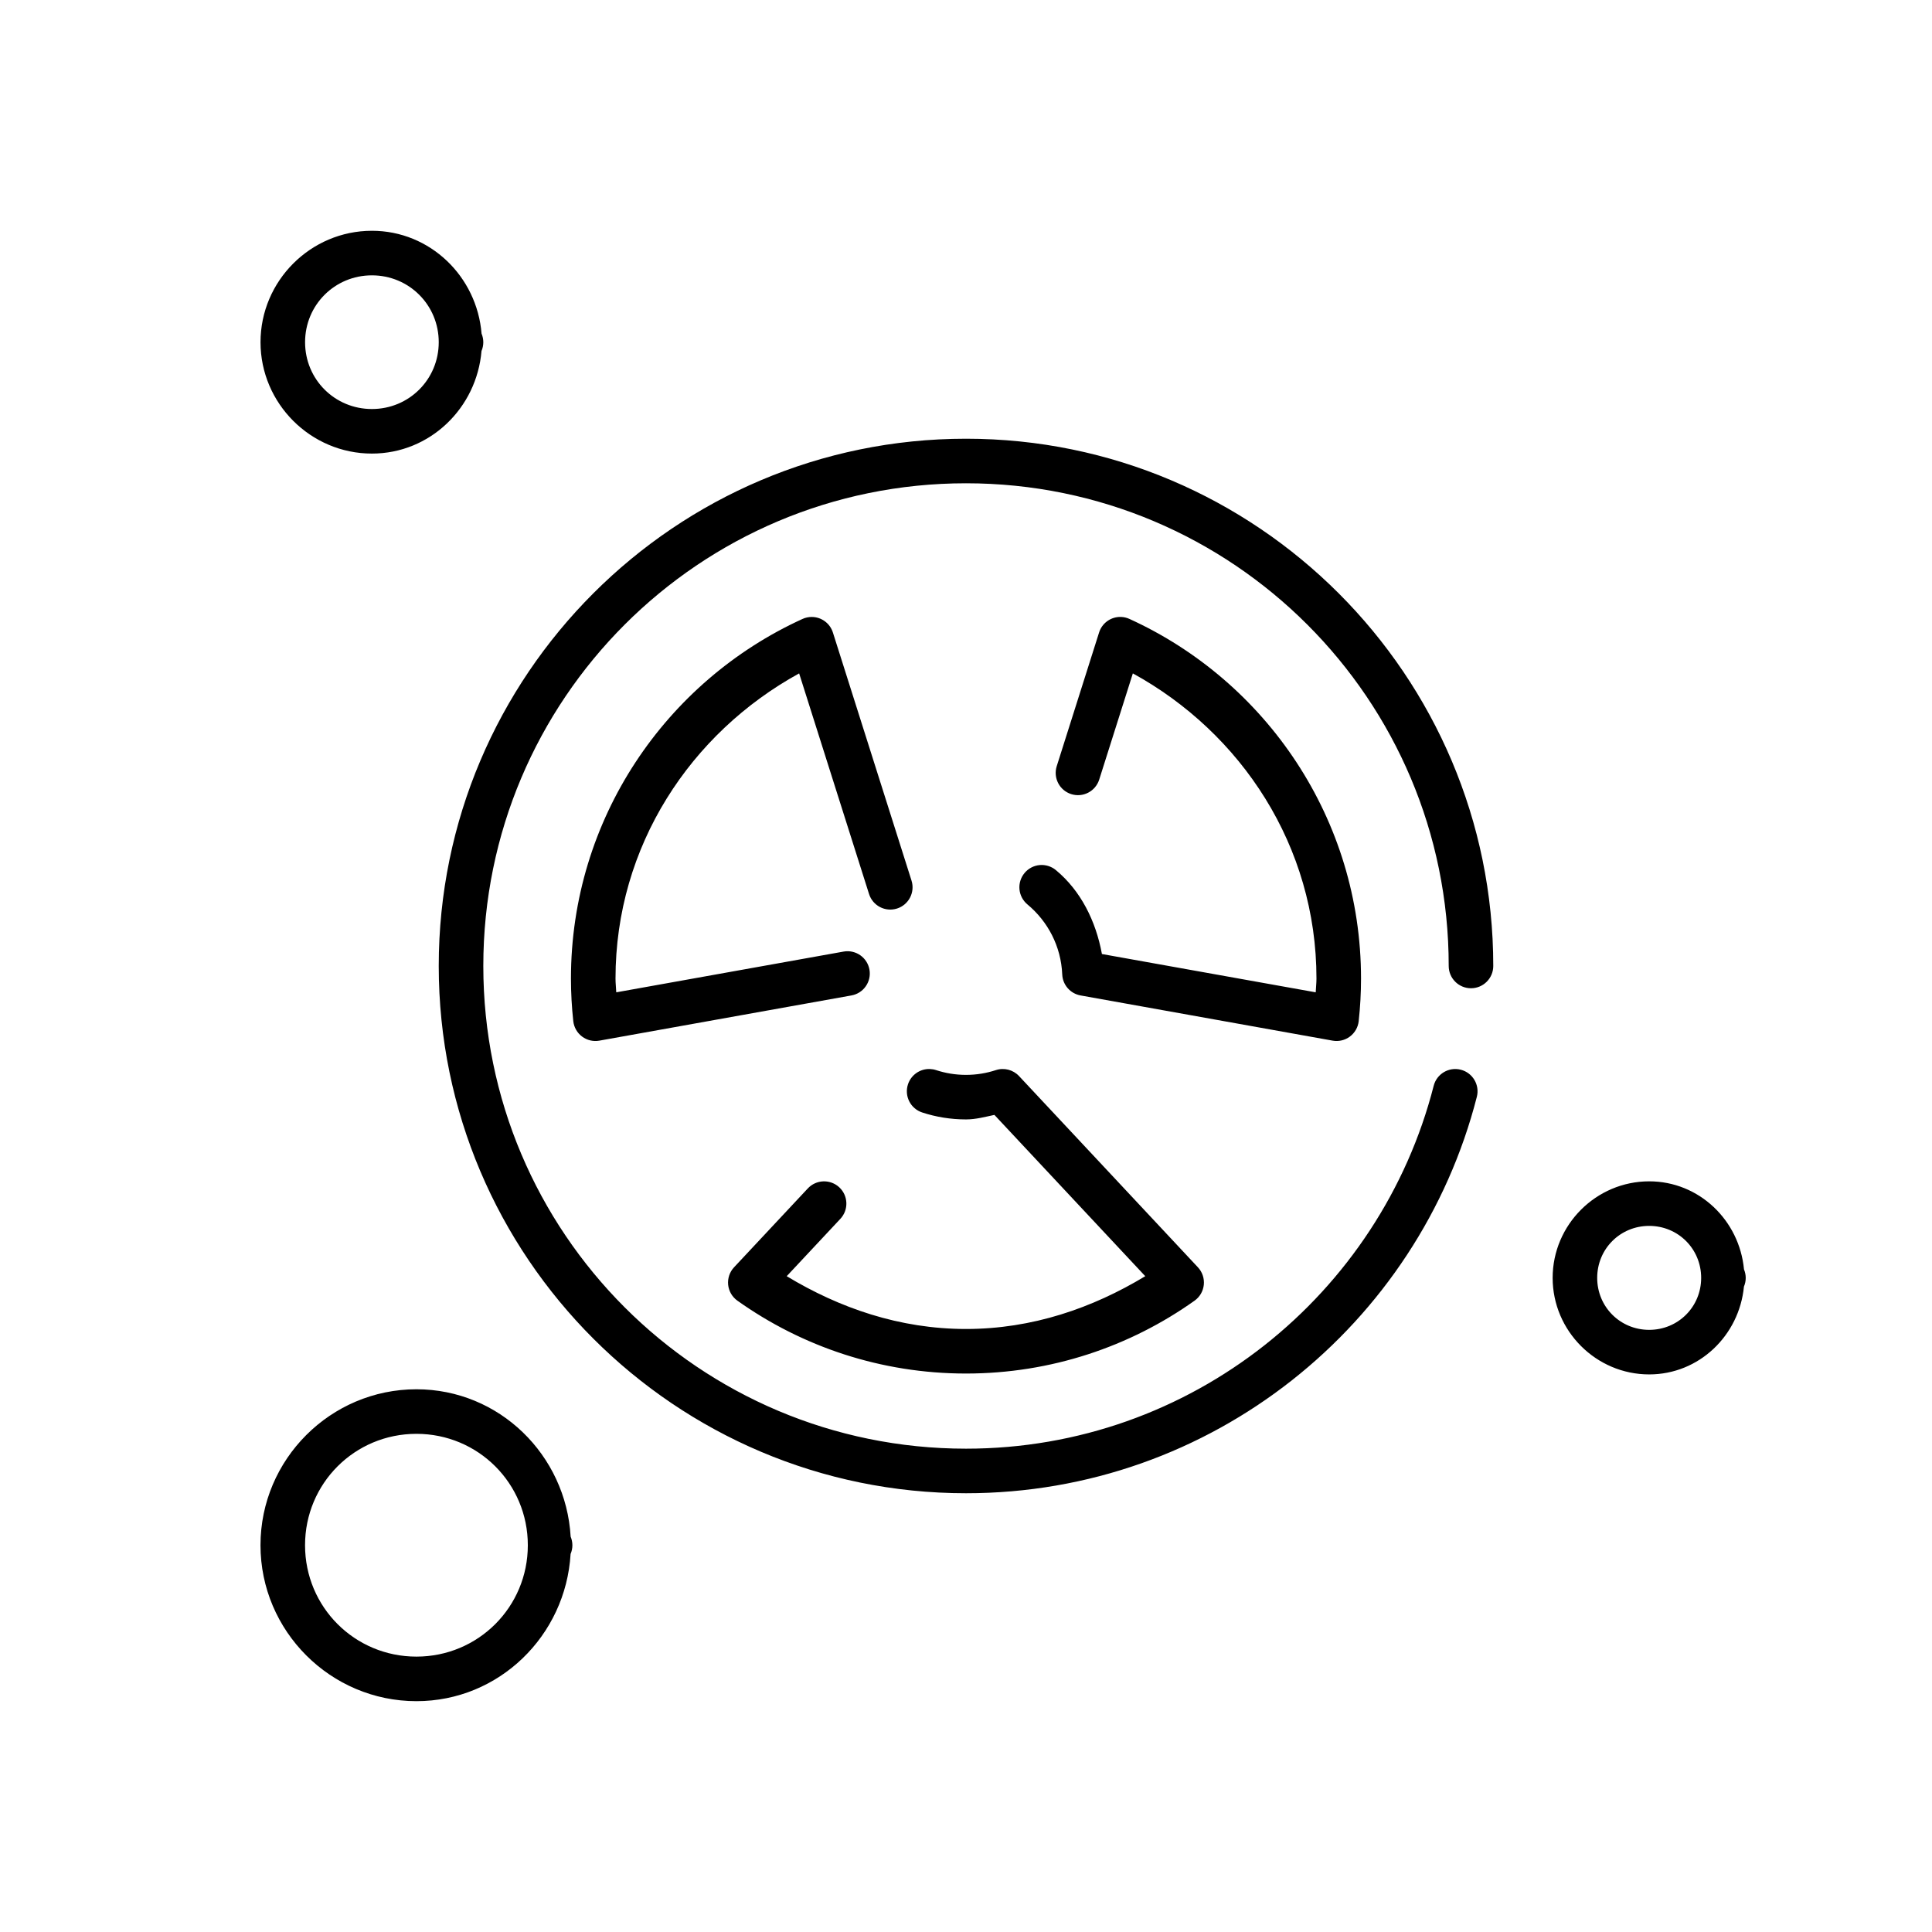
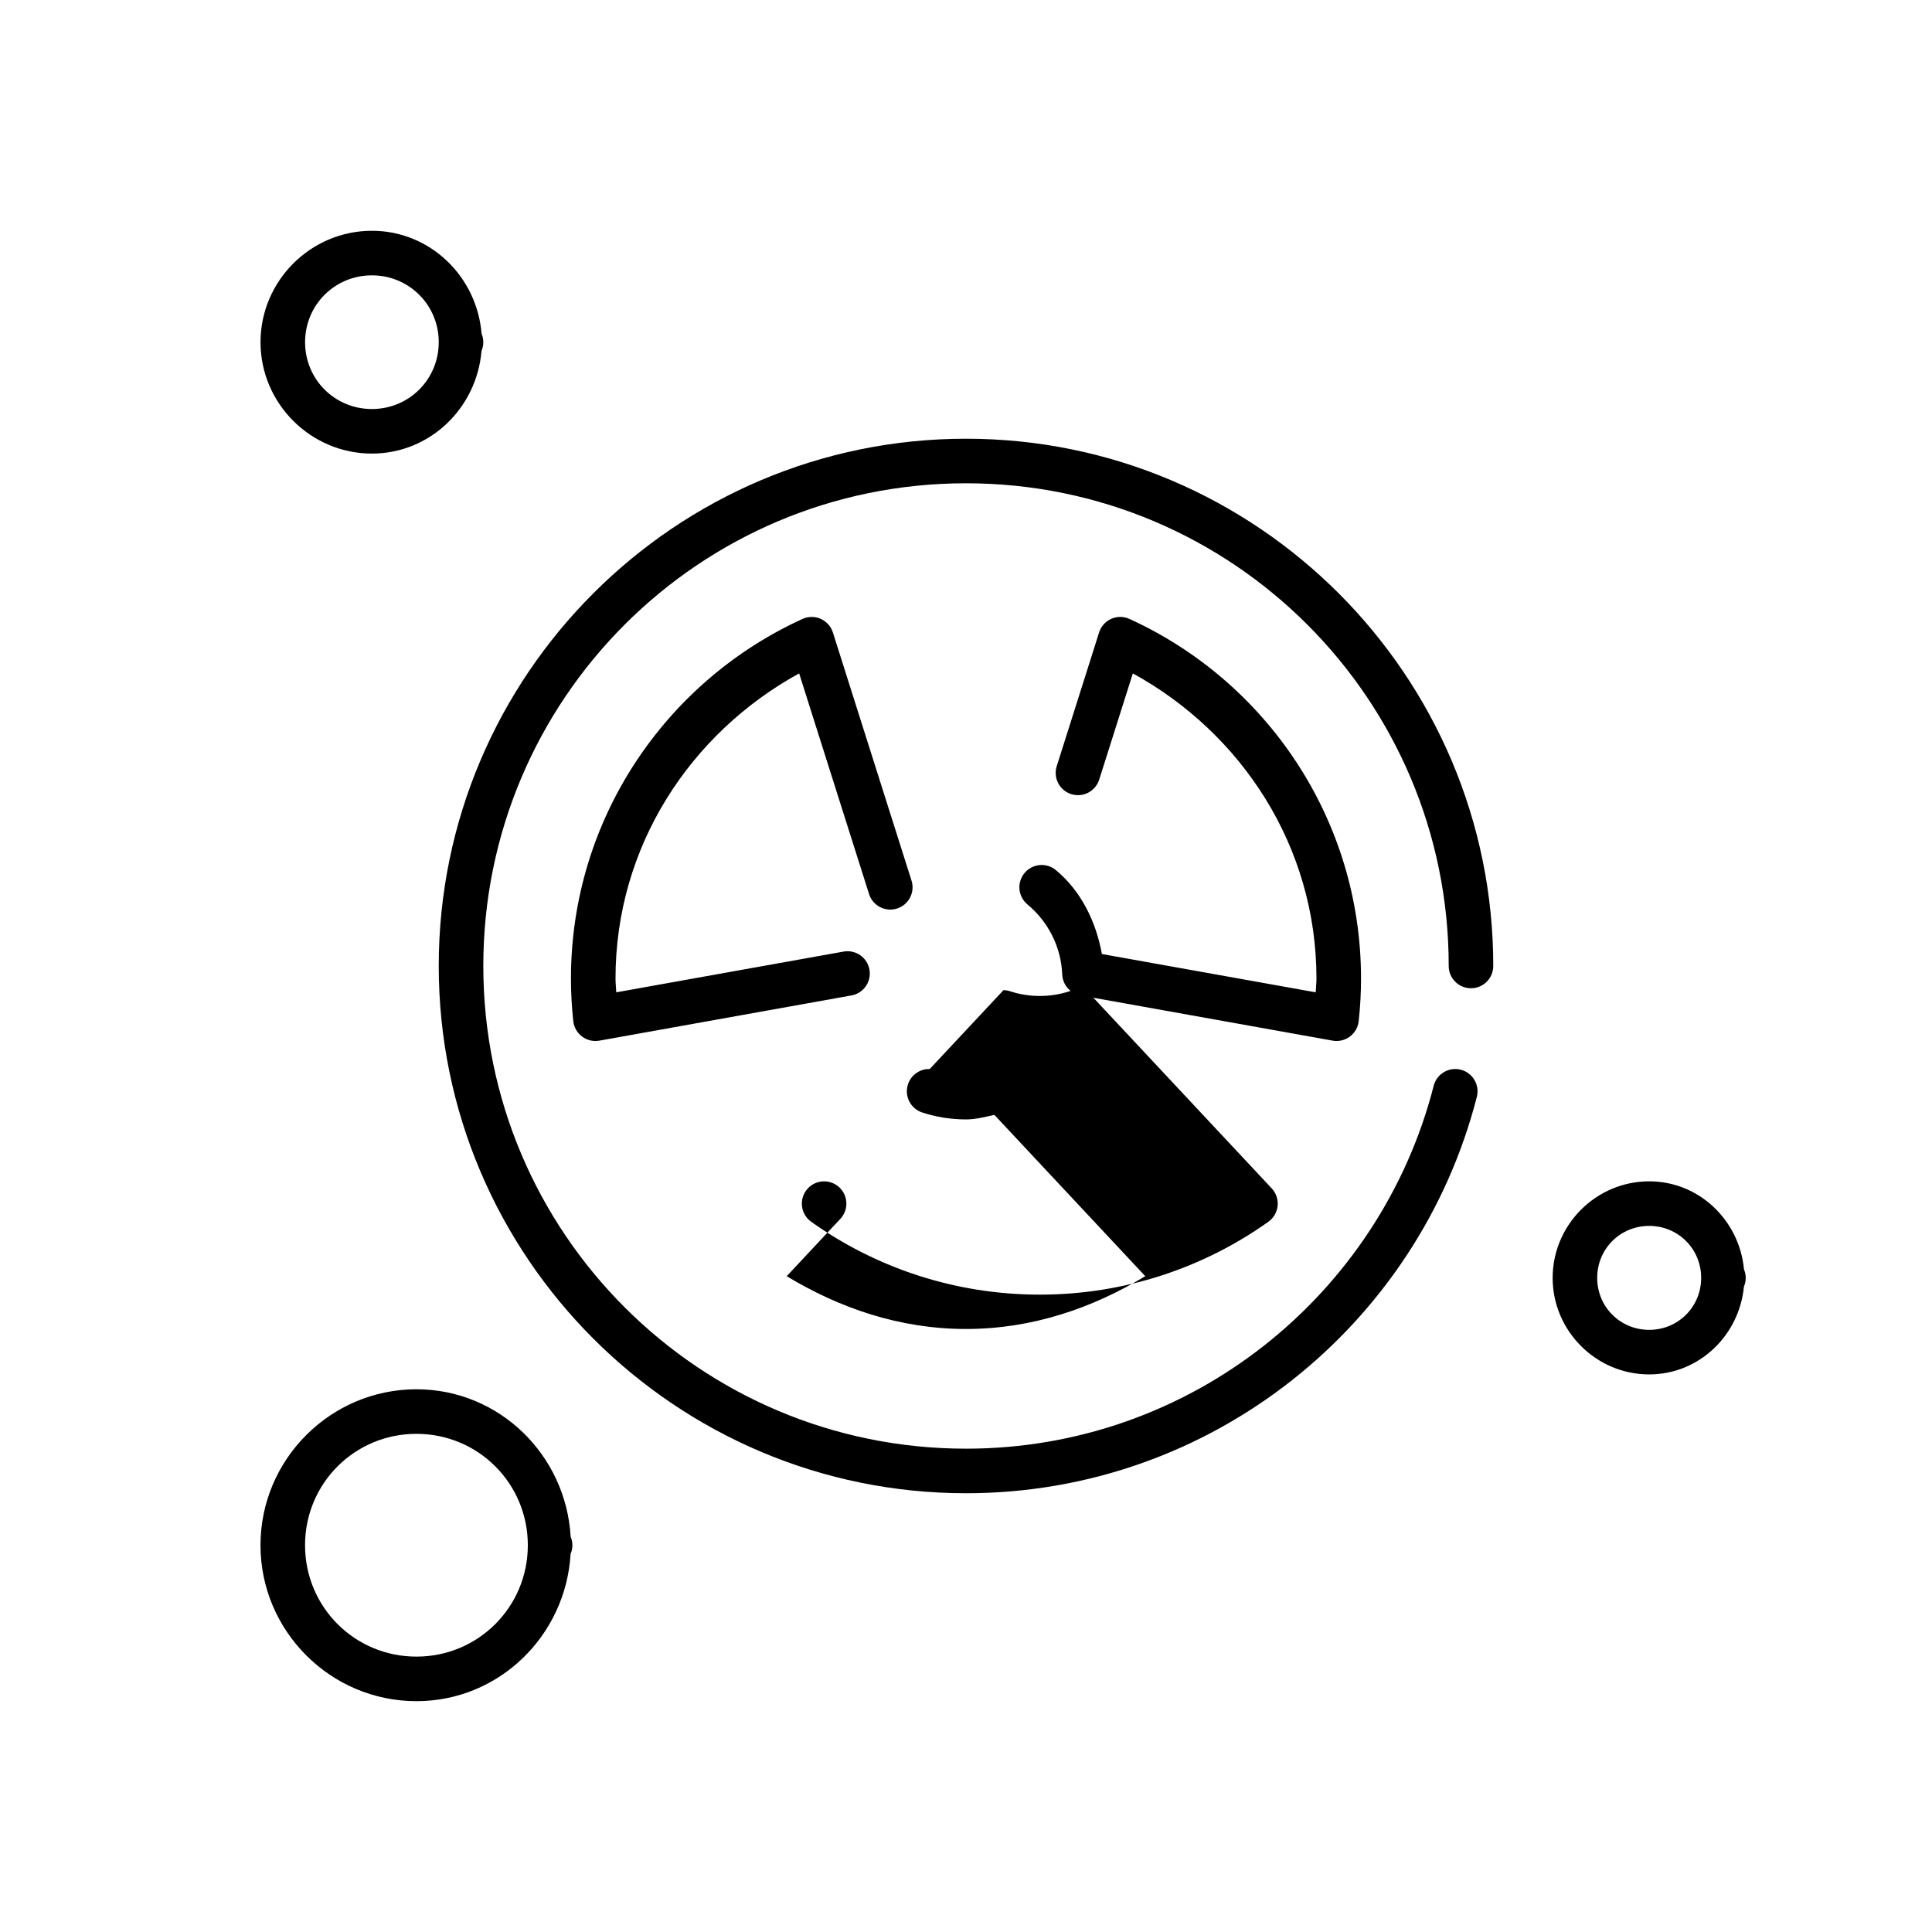
<svg xmlns="http://www.w3.org/2000/svg" fill="#000000" width="800px" height="800px" version="1.1" viewBox="144 144 512 512">
-   <path d="m242.56 205.16c-16.234 0-29.52 13.289-29.52 29.523 0 16.23 13.285 29.52 29.52 29.52 15.406 0 27.781-12.09 29.043-27.184 0.316-0.738 0.477-1.535 0.477-2.336-0.004-0.766-0.152-1.523-0.445-2.231-0.004-0.012-0.012-0.02-0.016-0.031-1.223-15.133-13.625-27.262-29.059-27.262zm0 11.809c9.852 0 17.711 7.859 17.711 17.715 0 9.852-7.859 17.711-17.711 17.711-9.852 0-17.711-7.859-17.711-17.711 0-9.855 7.859-17.715 17.711-17.715zm157.44 43.297c-77.059 0-139.73 62.672-139.73 139.73s62.672 139.73 139.73 139.73c65.09 0 119.93-44.664 135.38-105.06 0.809-3.156-1.102-6.371-4.258-7.18-3.16-0.805-6.375 1.102-7.18 4.258-14.125 55.25-64.246 96.172-123.94 96.172-70.668 0-127.92-57.25-127.92-127.92s57.254-127.92 127.92-127.92 127.92 57.254 127.92 127.92c0 3.258 2.644 5.902 5.906 5.902 3.258 0 5.902-2.644 5.902-5.902 0-77.059-62.668-139.73-139.73-139.73zm-40.883 47.234c-0.852 0-1.688 0.184-2.461 0.535-36.184 16.5-61.348 53.027-61.348 95.297 0 3.812 0.215 7.582 0.617 11.285 0.18 1.625 1.023 3.106 2.336 4.086s2.973 1.371 4.582 1.078l66.789-11.977c1.543-0.273 2.918-1.148 3.812-2.438 0.898-1.285 1.246-2.875 0.969-4.418-0.277-1.543-1.156-2.91-2.441-3.805-1.285-0.895-2.875-1.242-4.414-0.965l-60.242 10.797c-0.047-1.223-0.199-2.414-0.199-3.644 0-35.129 19.922-65.086 48.664-80.875l18.527 58.473c0.984 3.106 4.301 4.828 7.41 3.844 3.106-0.984 4.828-4.305 3.844-7.41l-20.836-65.746c-0.773-2.445-3.043-4.113-5.609-4.117zm81.441 0c-2.449 0.141-4.555 1.781-5.289 4.117l-11.223 35.426c-0.984 3.109 0.734 6.426 3.844 7.41 3.106 0.984 6.422-0.734 7.41-3.844l8.918-28.152c28.742 15.789 48.66 45.746 48.66 80.875 0 1.23-0.152 2.422-0.199 3.644l-56.656-10.148c-1.613-8.77-5.602-16.762-12.195-22.234-1.203-1-2.758-1.48-4.316-1.34-1.559 0.145-3 0.902-4 2.109-1 1.207-1.484 2.758-1.34 4.32 0.145 1.559 0.902 2.996 2.109 4 5.391 4.477 8.91 11.074 9.223 18.555 0.117 2.766 2.137 5.078 4.859 5.566l66.789 11.977c1.613 0.293 3.273-0.098 4.582-1.078 1.312-0.98 2.16-2.461 2.336-4.086 0.402-3.703 0.617-7.473 0.617-11.285 0-42.27-25.164-78.797-61.348-95.297-0.695-0.32-1.445-0.504-2.215-0.535-0.188-0.012-0.379-0.012-0.566 0zm-50.168 119.8c-2.609-0.07-4.953 1.582-5.766 4.059-0.492 1.488-0.371 3.109 0.336 4.508 0.707 1.402 1.941 2.461 3.43 2.949 3.656 1.199 7.57 1.844 11.609 1.844 2.617 0 5.055-0.68 7.531-1.199l39.977 42.742c-13.992 8.457-29.961 13.992-47.508 13.992s-33.52-5.535-47.512-13.992l14.223-15.203c2.223-2.379 2.098-6.109-0.277-8.336-1.141-1.07-2.664-1.641-4.231-1.59s-3.047 0.723-4.117 1.867l-19.559 20.91c-1.16 1.246-1.727 2.93-1.559 4.625 0.172 1.691 1.066 3.231 2.453 4.215 17.098 12.164 38.043 19.312 60.578 19.312 22.531 0 43.477-7.148 60.578-19.312 1.387-0.984 2.277-2.523 2.449-4.215 0.172-1.695-0.398-3.379-1.559-4.625l-47.402-50.676c-1.566-1.68-3.965-2.297-6.148-1.582-2.484 0.812-5.137 1.262-7.918 1.262s-5.438-0.449-7.918-1.262c-0.547-0.18-1.117-0.277-1.691-0.293zm190.66 29.766c-14.059 0-25.582 11.523-25.582 25.586 0 14.059 11.523 25.582 25.582 25.582 13.234 0 23.859-10.324 25.109-23.246v-0.016c0.312-0.734 0.477-1.523 0.477-2.32-0.004-0.766-0.156-1.523-0.449-2.231-0.004-0.012-0.008-0.02-0.012-0.031-1.211-12.961-11.863-23.324-25.125-23.324zm0 11.809c7.68 0 13.777 6.098 13.777 13.777 0 7.676-6.098 13.773-13.777 13.773-7.68 0-13.777-6.098-13.777-13.773 0-7.68 6.098-13.777 13.777-13.777zm-326.69 43.297c-22.758 0-41.328 18.57-41.328 41.328 0 22.754 18.57 41.328 41.328 41.328 21.926 0 39.566-17.379 40.852-38.992v-0.016c0.312-0.734 0.477-1.523 0.477-2.32-0.004-0.766-0.156-1.523-0.445-2.231-0.008-0.012-0.012-0.02-0.016-0.031-1.246-21.652-18.914-39.066-40.867-39.066zm0 11.809c16.371 0 29.52 13.145 29.52 29.52 0 16.371-13.148 29.52-29.52 29.52-16.375 0-29.52-13.148-29.52-29.52 0-16.375 13.145-29.52 29.52-29.52z" />
+   <path d="m242.56 205.16c-16.234 0-29.52 13.289-29.52 29.523 0 16.23 13.285 29.52 29.52 29.52 15.406 0 27.781-12.09 29.043-27.184 0.316-0.738 0.477-1.535 0.477-2.336-0.004-0.766-0.152-1.523-0.445-2.231-0.004-0.012-0.012-0.02-0.016-0.031-1.223-15.133-13.625-27.262-29.059-27.262zm0 11.809c9.852 0 17.711 7.859 17.711 17.715 0 9.852-7.859 17.711-17.711 17.711-9.852 0-17.711-7.859-17.711-17.711 0-9.855 7.859-17.715 17.711-17.715zm157.44 43.297c-77.059 0-139.73 62.672-139.73 139.73s62.672 139.73 139.73 139.73c65.09 0 119.93-44.664 135.38-105.06 0.809-3.156-1.102-6.371-4.258-7.18-3.16-0.805-6.375 1.102-7.18 4.258-14.125 55.25-64.246 96.172-123.94 96.172-70.668 0-127.92-57.25-127.92-127.92s57.254-127.92 127.92-127.92 127.92 57.254 127.92 127.92c0 3.258 2.644 5.902 5.906 5.902 3.258 0 5.902-2.644 5.902-5.902 0-77.059-62.668-139.73-139.73-139.73zm-40.883 47.234c-0.852 0-1.688 0.184-2.461 0.535-36.184 16.5-61.348 53.027-61.348 95.297 0 3.812 0.215 7.582 0.617 11.285 0.18 1.625 1.023 3.106 2.336 4.086s2.973 1.371 4.582 1.078l66.789-11.977c1.543-0.273 2.918-1.148 3.812-2.438 0.898-1.285 1.246-2.875 0.969-4.418-0.277-1.543-1.156-2.91-2.441-3.805-1.285-0.895-2.875-1.242-4.414-0.965l-60.242 10.797c-0.047-1.223-0.199-2.414-0.199-3.644 0-35.129 19.922-65.086 48.664-80.875l18.527 58.473c0.984 3.106 4.301 4.828 7.41 3.844 3.106-0.984 4.828-4.305 3.844-7.41l-20.836-65.746c-0.773-2.445-3.043-4.113-5.609-4.117zm81.441 0c-2.449 0.141-4.555 1.781-5.289 4.117l-11.223 35.426c-0.984 3.109 0.734 6.426 3.844 7.41 3.106 0.984 6.422-0.734 7.41-3.844l8.918-28.152c28.742 15.789 48.66 45.746 48.66 80.875 0 1.23-0.152 2.422-0.199 3.644l-56.656-10.148c-1.613-8.77-5.602-16.762-12.195-22.234-1.203-1-2.758-1.48-4.316-1.34-1.559 0.145-3 0.902-4 2.109-1 1.207-1.484 2.758-1.34 4.32 0.145 1.559 0.902 2.996 2.109 4 5.391 4.477 8.91 11.074 9.223 18.555 0.117 2.766 2.137 5.078 4.859 5.566l66.789 11.977c1.613 0.293 3.273-0.098 4.582-1.078 1.312-0.98 2.16-2.461 2.336-4.086 0.402-3.703 0.617-7.473 0.617-11.285 0-42.27-25.164-78.797-61.348-95.297-0.695-0.32-1.445-0.504-2.215-0.535-0.188-0.012-0.379-0.012-0.566 0zm-50.168 119.8c-2.609-0.07-4.953 1.582-5.766 4.059-0.492 1.488-0.371 3.109 0.336 4.508 0.707 1.402 1.941 2.461 3.43 2.949 3.656 1.199 7.57 1.844 11.609 1.844 2.617 0 5.055-0.68 7.531-1.199l39.977 42.742c-13.992 8.457-29.961 13.992-47.508 13.992s-33.52-5.535-47.512-13.992l14.223-15.203c2.223-2.379 2.098-6.109-0.277-8.336-1.141-1.07-2.664-1.641-4.231-1.59s-3.047 0.723-4.117 1.867c-1.16 1.246-1.727 2.93-1.559 4.625 0.172 1.691 1.066 3.231 2.453 4.215 17.098 12.164 38.043 19.312 60.578 19.312 22.531 0 43.477-7.148 60.578-19.312 1.387-0.984 2.277-2.523 2.449-4.215 0.172-1.695-0.398-3.379-1.559-4.625l-47.402-50.676c-1.566-1.68-3.965-2.297-6.148-1.582-2.484 0.812-5.137 1.262-7.918 1.262s-5.438-0.449-7.918-1.262c-0.547-0.18-1.117-0.277-1.691-0.293zm190.66 29.766c-14.059 0-25.582 11.523-25.582 25.586 0 14.059 11.523 25.582 25.582 25.582 13.234 0 23.859-10.324 25.109-23.246v-0.016c0.312-0.734 0.477-1.523 0.477-2.32-0.004-0.766-0.156-1.523-0.449-2.231-0.004-0.012-0.008-0.02-0.012-0.031-1.211-12.961-11.863-23.324-25.125-23.324zm0 11.809c7.68 0 13.777 6.098 13.777 13.777 0 7.676-6.098 13.773-13.777 13.773-7.68 0-13.777-6.098-13.777-13.773 0-7.68 6.098-13.777 13.777-13.777zm-326.69 43.297c-22.758 0-41.328 18.57-41.328 41.328 0 22.754 18.57 41.328 41.328 41.328 21.926 0 39.566-17.379 40.852-38.992v-0.016c0.312-0.734 0.477-1.523 0.477-2.32-0.004-0.766-0.156-1.523-0.445-2.231-0.008-0.012-0.012-0.02-0.016-0.031-1.246-21.652-18.914-39.066-40.867-39.066zm0 11.809c16.371 0 29.52 13.145 29.52 29.52 0 16.371-13.148 29.52-29.52 29.52-16.375 0-29.52-13.148-29.52-29.52 0-16.375 13.145-29.52 29.52-29.52z" />
</svg>